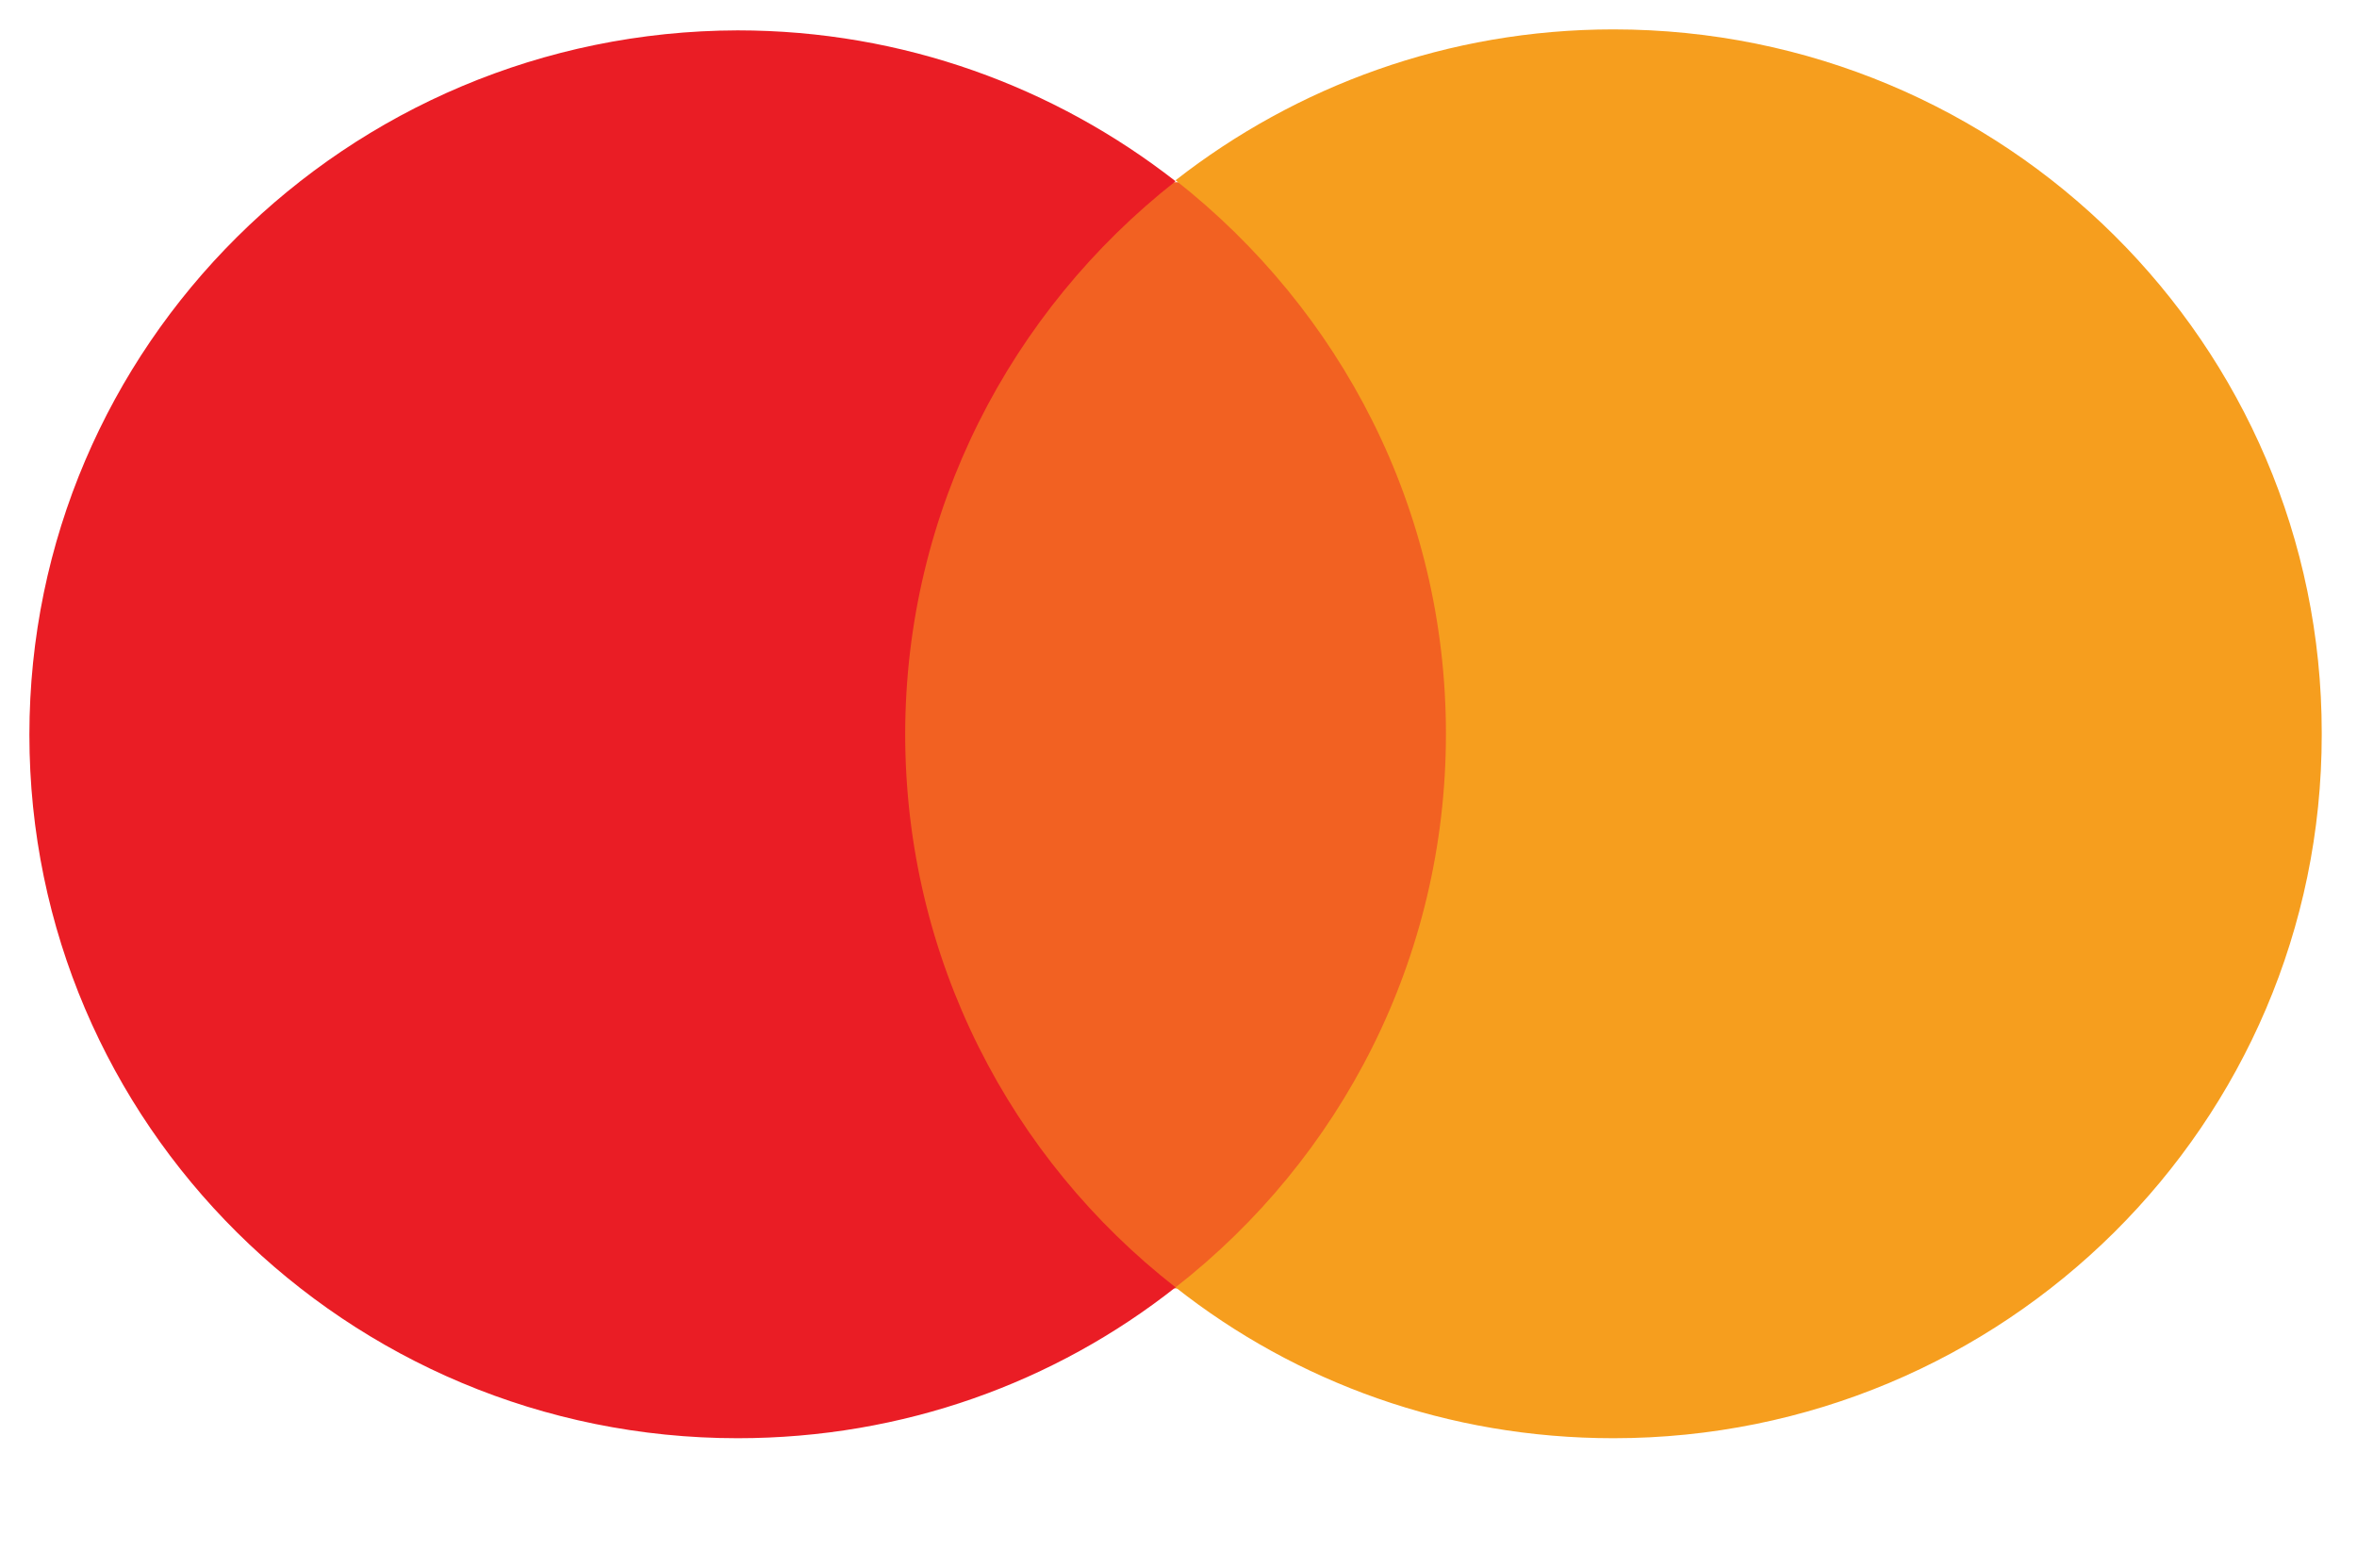
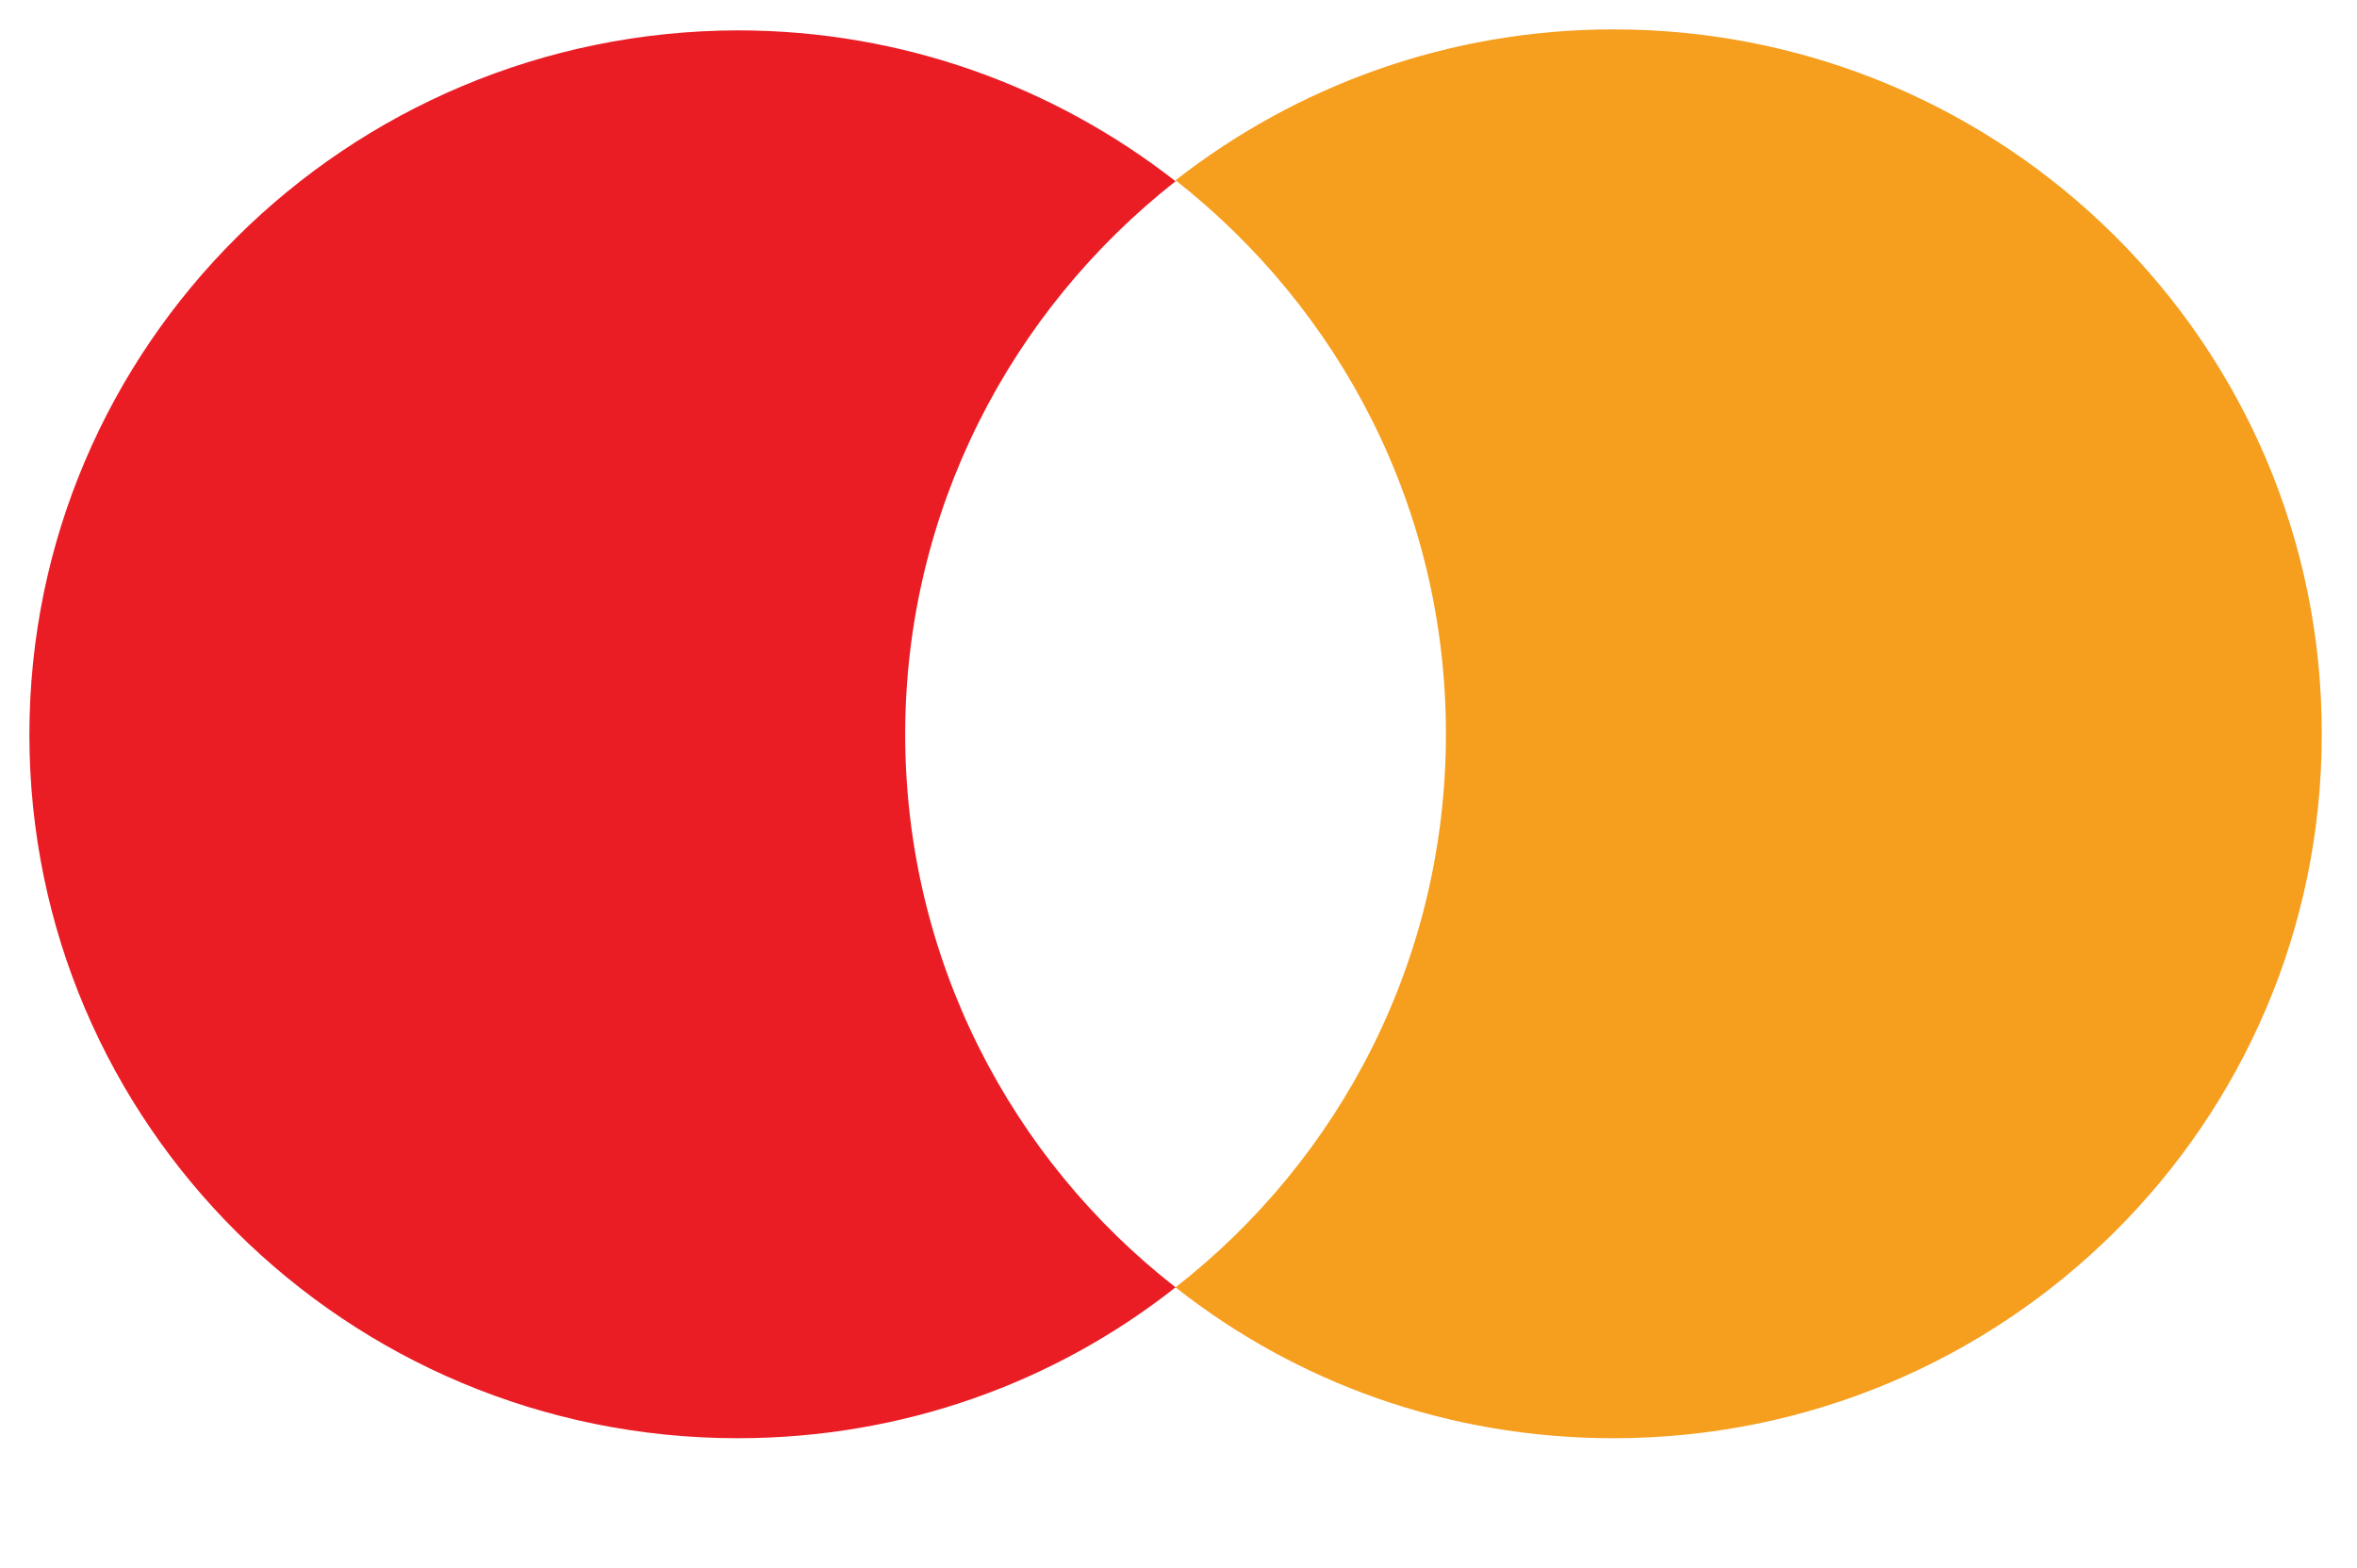
<svg xmlns="http://www.w3.org/2000/svg" version="1.1" viewBox="0 0 24.06 16">
  <defs>
    <style>
      .cls-1 {
        fill: #f69e1e;
      }

      .cls-2 {
        fill: #ea1d25;
      }

      .cls-3 {
        fill: #f26122;
      }
    </style>
  </defs>
  <g>
    <g id="Layer_1">
-       <path class="cls-3" d="M15.16,13.15h-6.33V1.86h6.33v11.29Z" />
      <path class="cls-2" d="M9.24,7.5c0-2.29,1.08-4.33,2.76-5.65-1.23-.96-2.78-1.54-4.47-1.54C3.54.32.3,3.53.3,7.5s3.24,7.18,7.23,7.18c1.69,0,3.24-.57,4.47-1.54-1.68-1.31-2.76-3.35-2.76-5.65" />
      <path class="cls-1" d="M23.7,7.5c0,3.97-3.24,7.18-7.23,7.18-1.69,0-3.24-.57-4.47-1.54,1.68-1.31,2.76-3.35,2.76-5.65s-1.08-4.33-2.76-5.65c1.23-.96,2.78-1.54,4.47-1.54,3.99,0,7.23,3.21,7.23,7.18" />
    </g>
  </g>
</svg>